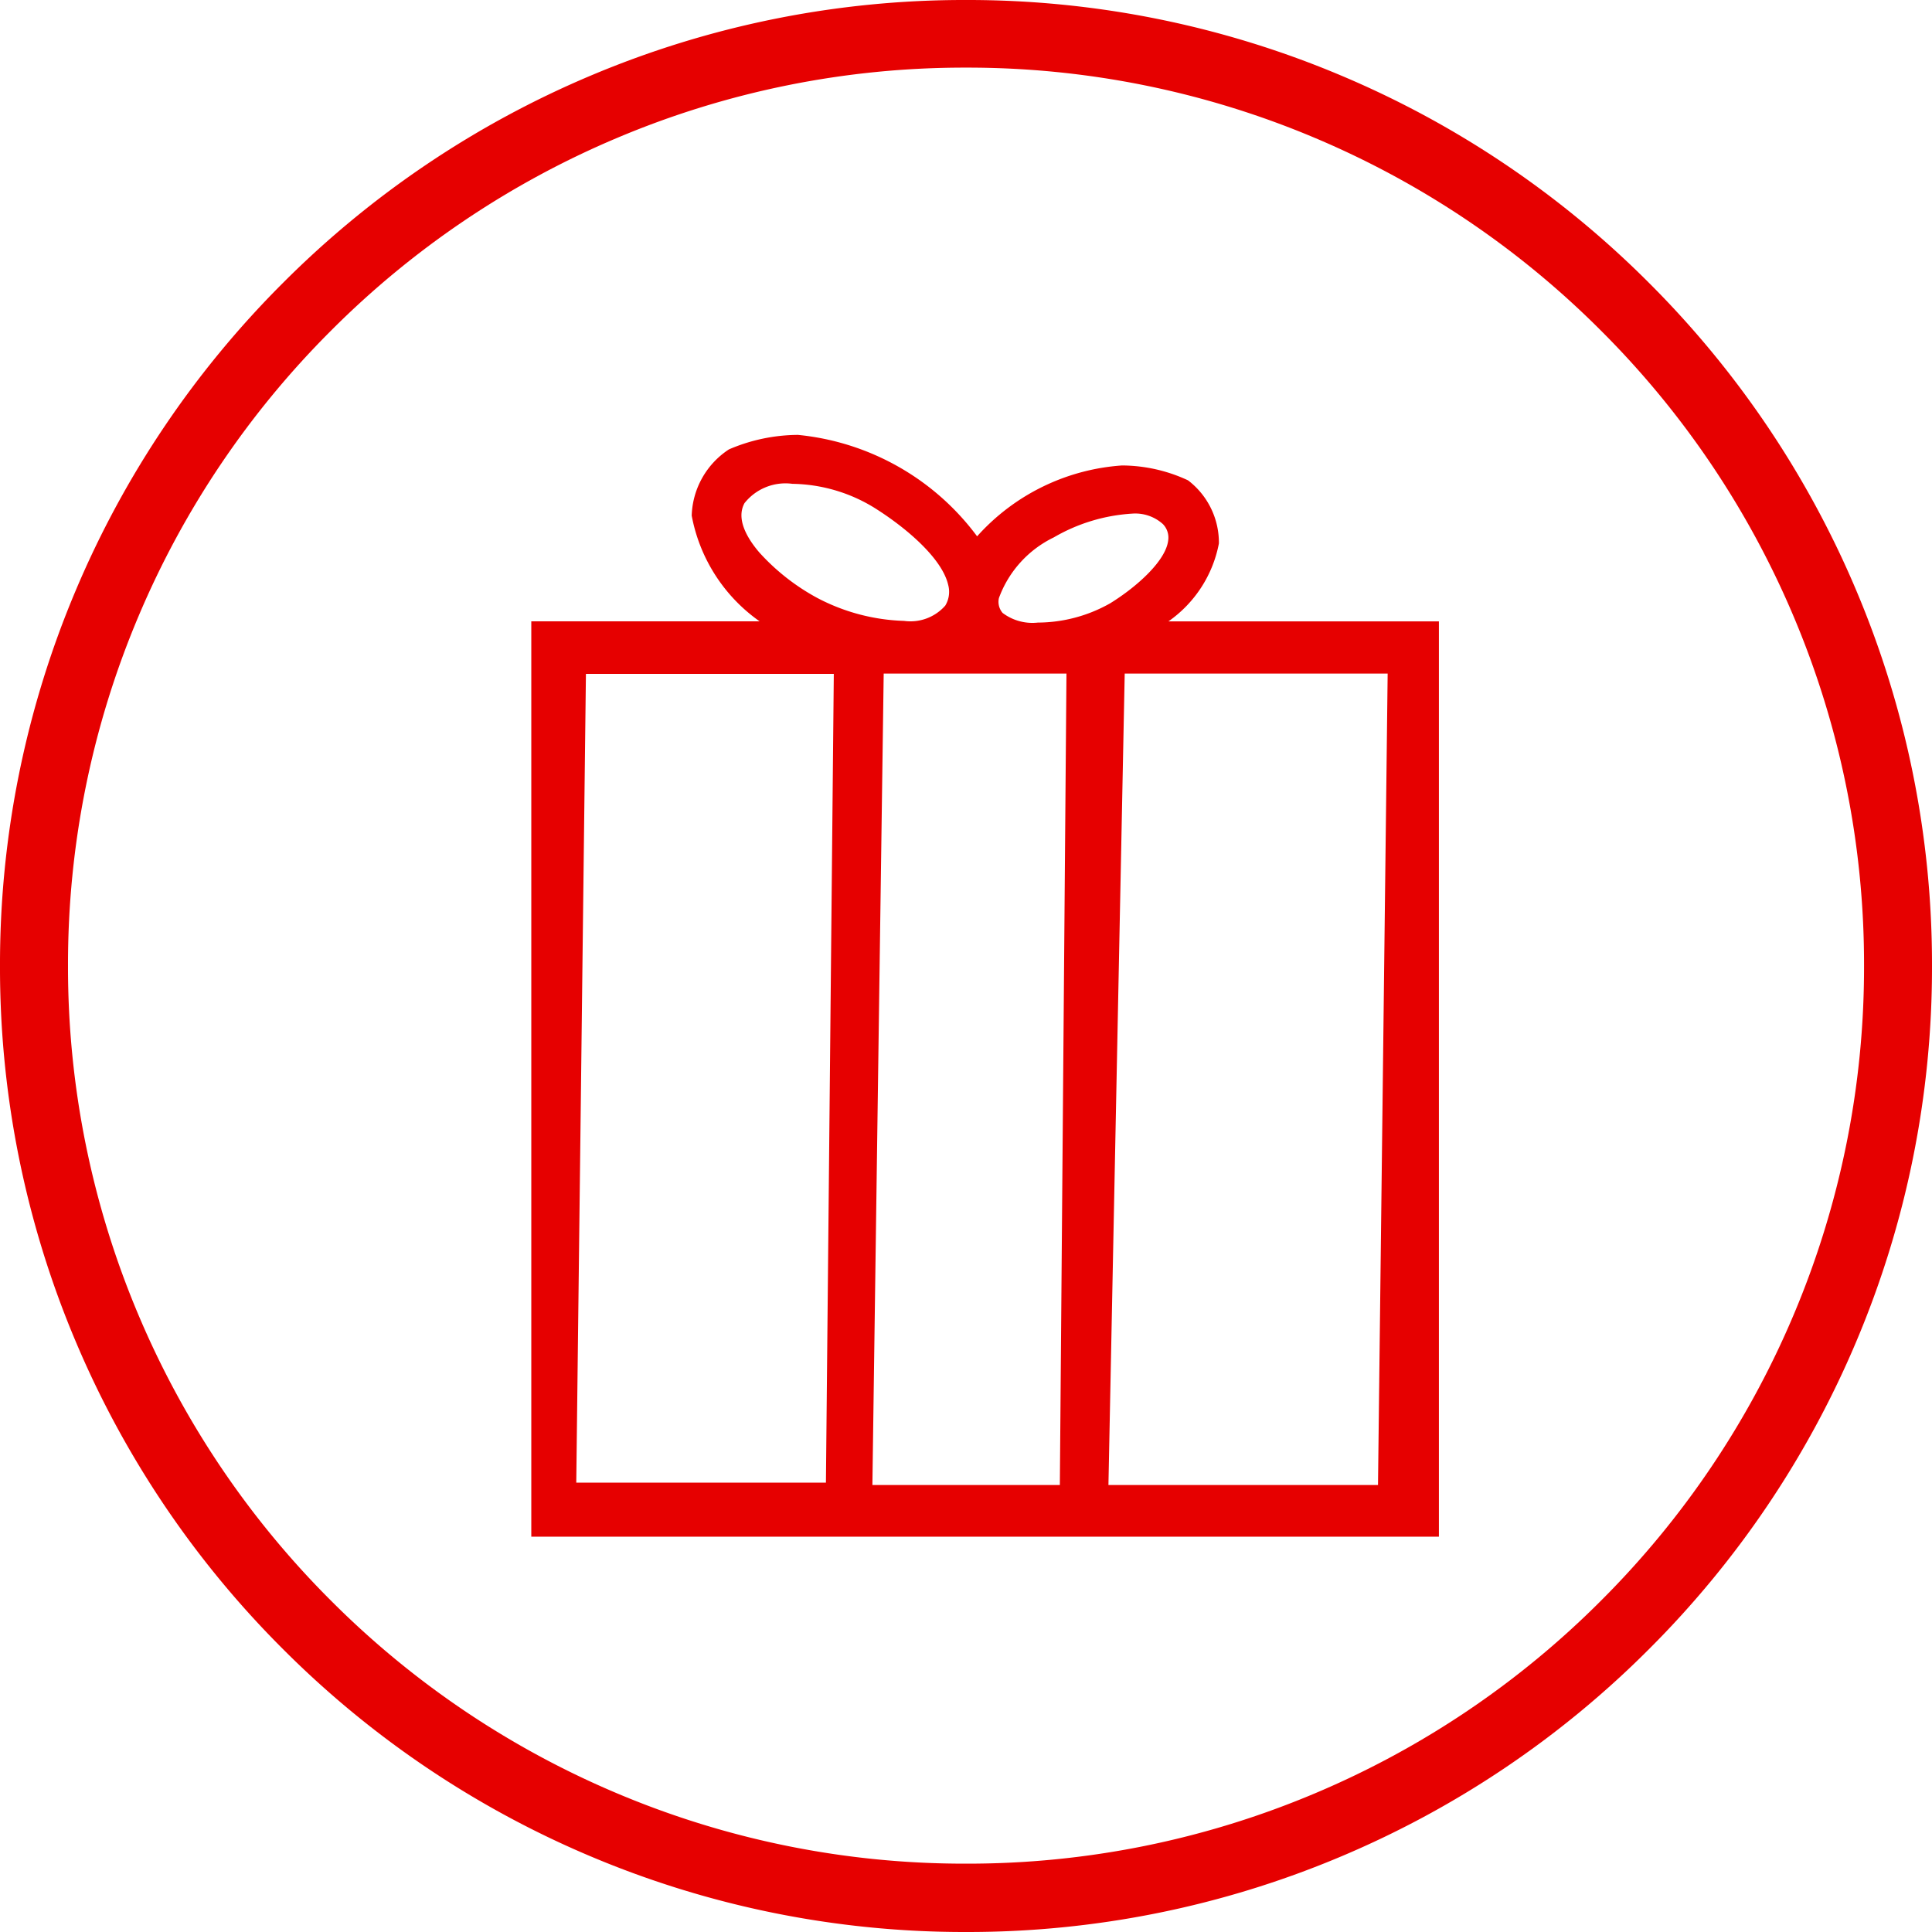
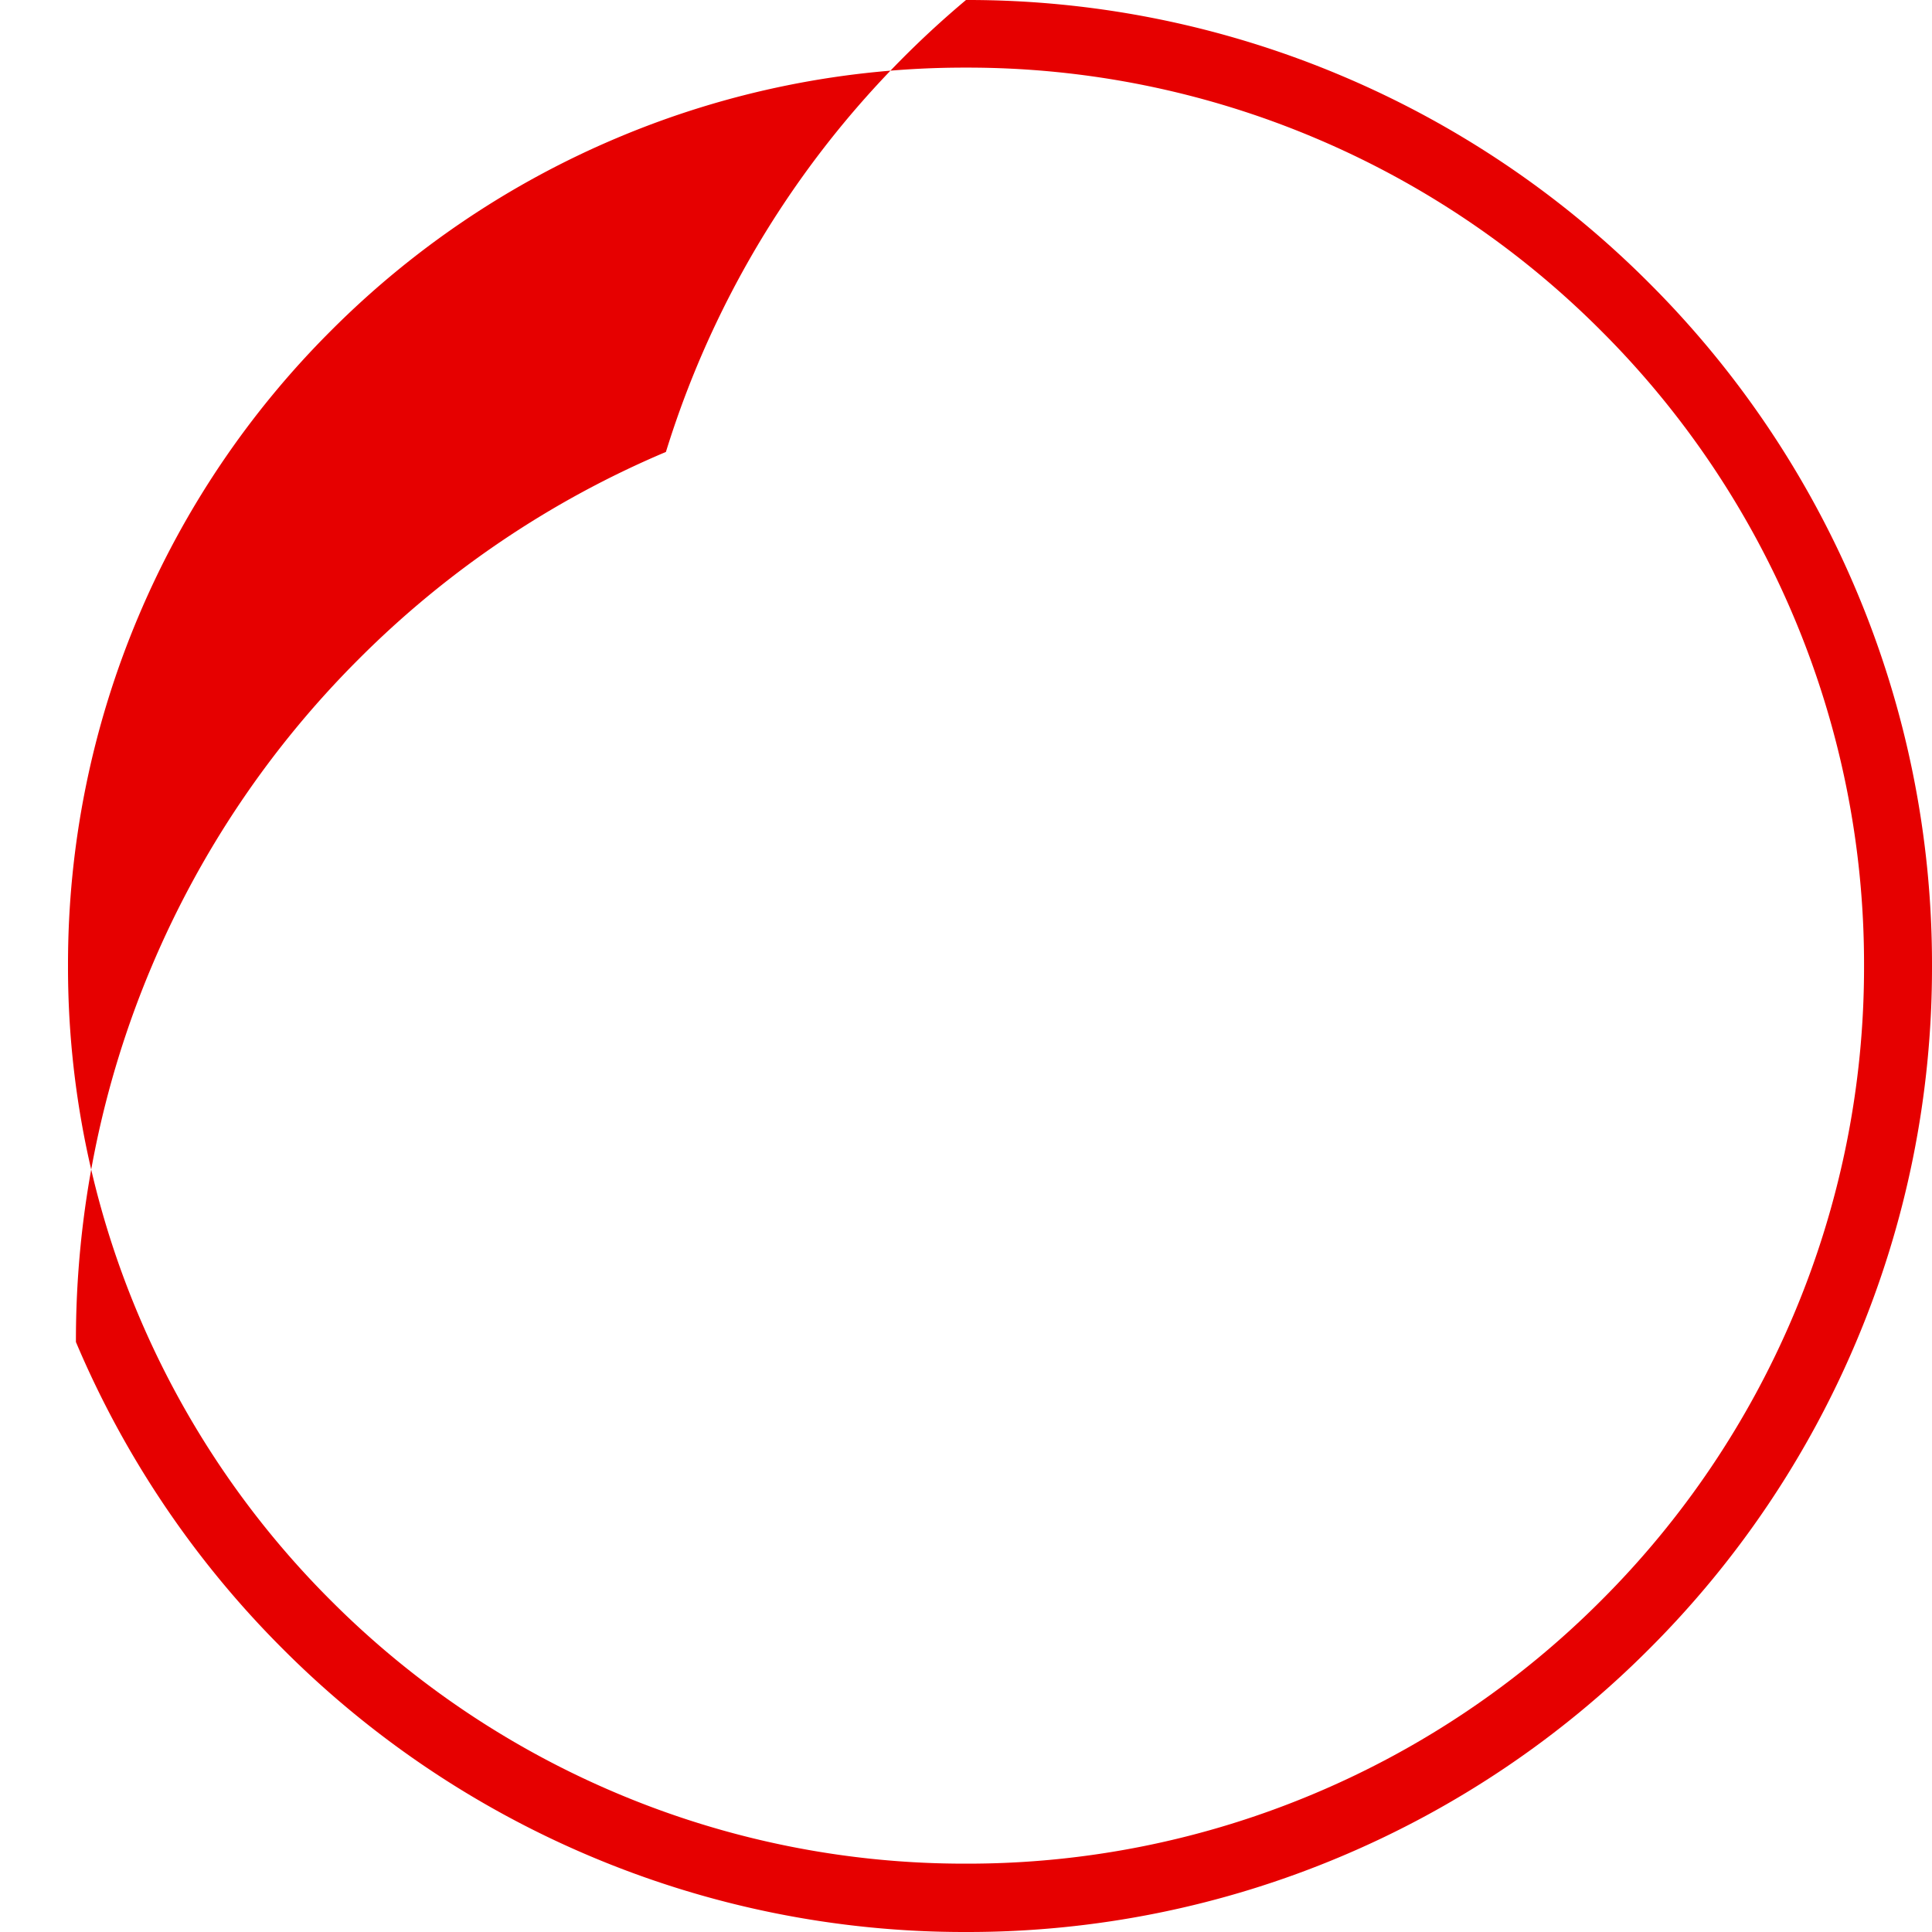
<svg xmlns="http://www.w3.org/2000/svg" width="40" height="40" viewBox="0 0 40 40">
  <g id="Raggruppa_944" data-name="Raggruppa 944" transform="translate(-547 -11224)">
-     <path id="Esclusione_2" data-name="Esclusione 2" d="M-4014,1693a19.876,19.876,0,0,1-7.785-1.572,19.938,19.938,0,0,1-6.357-4.286,19.934,19.934,0,0,1-4.286-6.357A19.873,19.873,0,0,1-4034,1673a19.873,19.873,0,0,1,1.572-7.785,19.935,19.935,0,0,1,4.286-6.357,19.938,19.938,0,0,1,6.357-4.286A19.876,19.876,0,0,1-4014,1653a19.876,19.876,0,0,1,7.785,1.572,19.934,19.934,0,0,1,6.357,4.286,19.933,19.933,0,0,1,4.286,6.357A19.873,19.873,0,0,1-3994,1673a19.873,19.873,0,0,1-1.572,7.785,19.933,19.933,0,0,1-4.286,6.357,19.934,19.934,0,0,1-6.357,4.286A19.876,19.876,0,0,1-4014,1693Zm0-38.6a18.472,18.472,0,0,0-7.237,1.461,18.531,18.531,0,0,0-5.91,3.985,18.534,18.534,0,0,0-3.984,5.91,18.48,18.48,0,0,0-1.461,7.237,18.479,18.479,0,0,0,1.461,7.237,18.533,18.533,0,0,0,3.984,5.91,18.53,18.53,0,0,0,5.91,3.984,18.473,18.473,0,0,0,7.237,1.461,18.476,18.476,0,0,0,7.237-1.461,18.526,18.526,0,0,0,5.91-3.984,18.529,18.529,0,0,0,3.985-5.91,18.474,18.474,0,0,0,1.461-7.237,18.475,18.475,0,0,0-1.461-7.237,18.531,18.531,0,0,0-3.985-5.91,18.532,18.532,0,0,0-5.91-3.985A18.474,18.474,0,0,0-4014,1654.4Z" transform="translate(4581 9571)" fill="#e60000" />
-     <path id="Esclusione_1" data-name="Esclusione 1" d="M-4015.205,1675.815H-4034v-18.951h4.732l-.005,0a3.448,3.448,0,0,1-1.406-2.189,1.7,1.7,0,0,1,.771-1.371,3.658,3.658,0,0,1,1.429-.3,5.255,5.255,0,0,1,3.709,2.1,4.434,4.434,0,0,1,3-1.467,3.259,3.259,0,0,1,1.367.308,1.622,1.622,0,0,1,.639,1.306,2.55,2.55,0,0,1-1.045,1.614h5.6v18.95Zm-6.509-17.869-.337,16.8h5.581l.2-16.8Zm-4.99,0-.234,16.8h3.881l.137-16.8Zm-6.165.006-.2,16.745h5.169l.163-16.745Zm11.309-3.318a3.666,3.666,0,0,0-1.622.492,2.255,2.255,0,0,0-1.136,1.255.352.352,0,0,0,.076.309,1.022,1.022,0,0,0,.728.2,3.064,3.064,0,0,0,1.5-.4c.561-.347,1.151-.883,1.2-1.3a.4.4,0,0,0-.11-.34A.855.855,0,0,0-4021.56,1654.634Zm-7.034-.617a1.083,1.083,0,0,0-.992.4c-.183.334.066.74.307,1.021a4.5,4.5,0,0,0,1.195.939,4.115,4.115,0,0,0,1.8.478.961.961,0,0,0,.855-.317.549.549,0,0,0,.06-.429c-.127-.552-.876-1.188-1.535-1.6A3.327,3.327,0,0,0-4028.594,1654.017Z" transform="translate(4592 9580)" fill="#e60000" />
+     <path id="Esclusione_2" data-name="Esclusione 2" d="M-4014,1693a19.876,19.876,0,0,1-7.785-1.572,19.938,19.938,0,0,1-6.357-4.286,19.934,19.934,0,0,1-4.286-6.357a19.873,19.873,0,0,1,1.572-7.785,19.935,19.935,0,0,1,4.286-6.357,19.938,19.938,0,0,1,6.357-4.286A19.876,19.876,0,0,1-4014,1653a19.876,19.876,0,0,1,7.785,1.572,19.934,19.934,0,0,1,6.357,4.286,19.933,19.933,0,0,1,4.286,6.357A19.873,19.873,0,0,1-3994,1673a19.873,19.873,0,0,1-1.572,7.785,19.933,19.933,0,0,1-4.286,6.357,19.934,19.934,0,0,1-6.357,4.286A19.876,19.876,0,0,1-4014,1693Zm0-38.6a18.472,18.472,0,0,0-7.237,1.461,18.531,18.531,0,0,0-5.91,3.985,18.534,18.534,0,0,0-3.984,5.91,18.48,18.48,0,0,0-1.461,7.237,18.479,18.479,0,0,0,1.461,7.237,18.533,18.533,0,0,0,3.984,5.91,18.53,18.53,0,0,0,5.91,3.984,18.473,18.473,0,0,0,7.237,1.461,18.476,18.476,0,0,0,7.237-1.461,18.526,18.526,0,0,0,5.91-3.984,18.529,18.529,0,0,0,3.985-5.91,18.474,18.474,0,0,0,1.461-7.237,18.475,18.475,0,0,0-1.461-7.237,18.531,18.531,0,0,0-3.985-5.91,18.532,18.532,0,0,0-5.91-3.985A18.474,18.474,0,0,0-4014,1654.4Z" transform="translate(4581 9571)" fill="#e60000" />
  </g>
</svg>